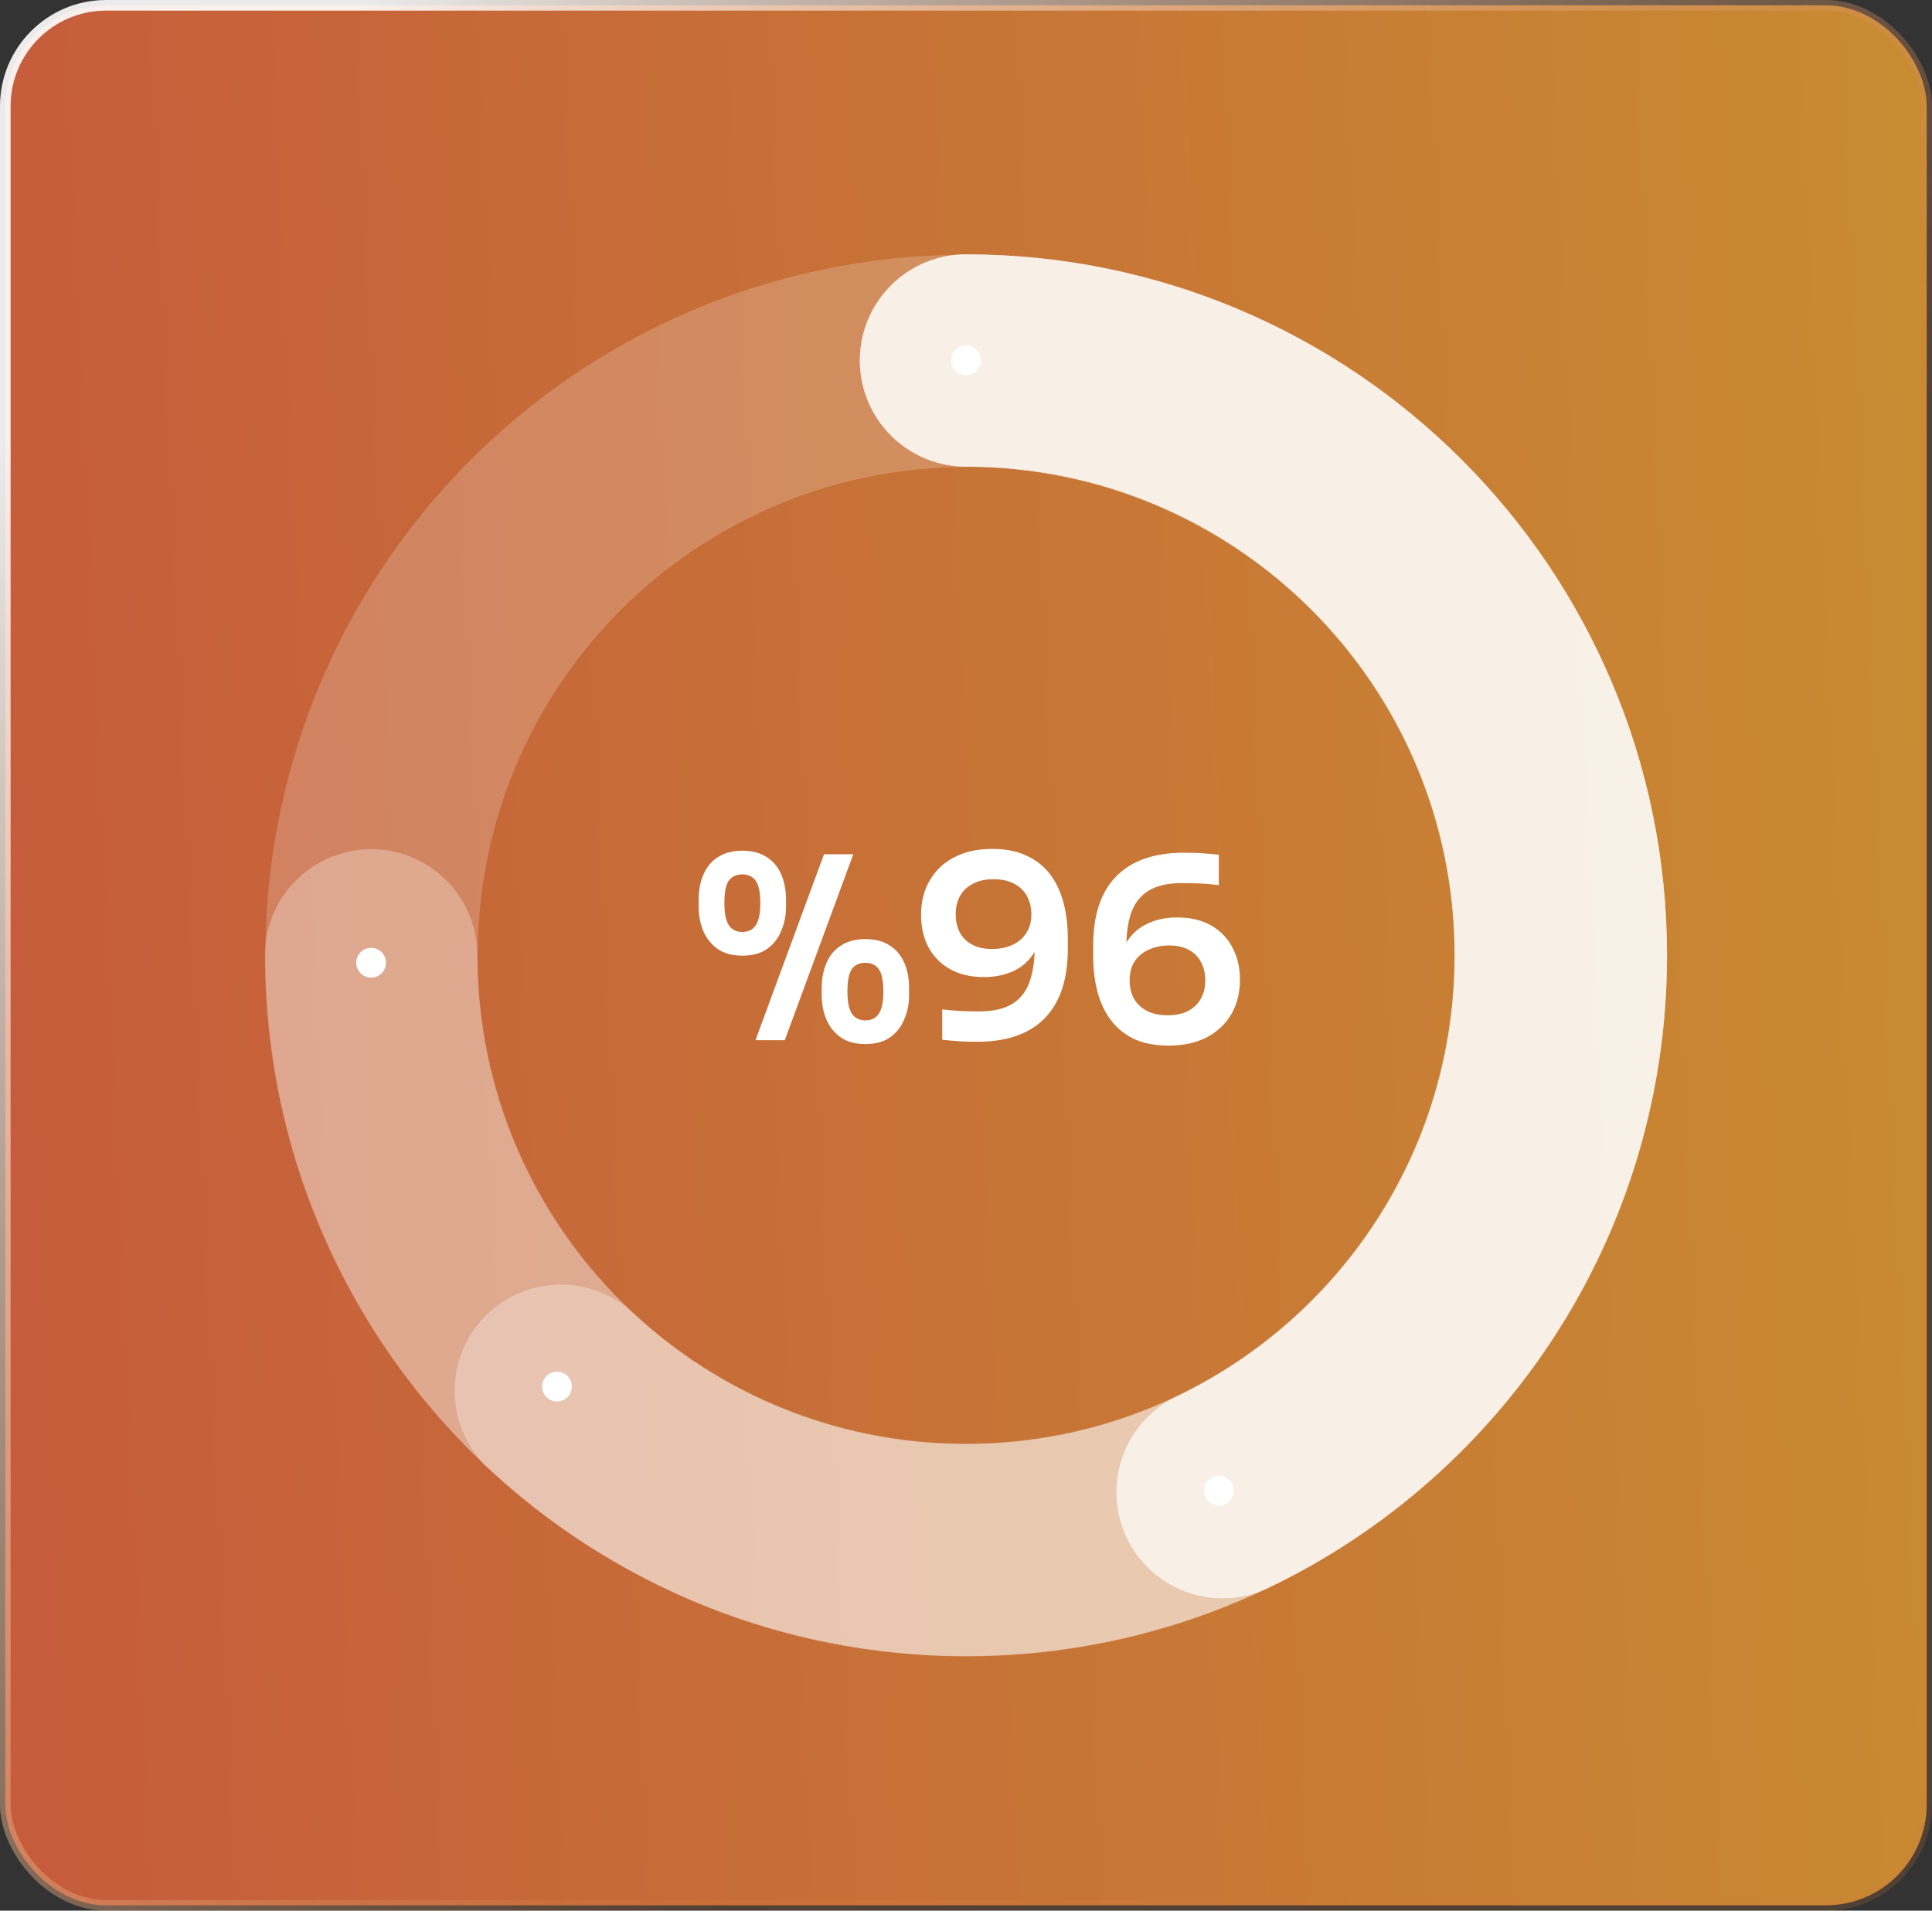
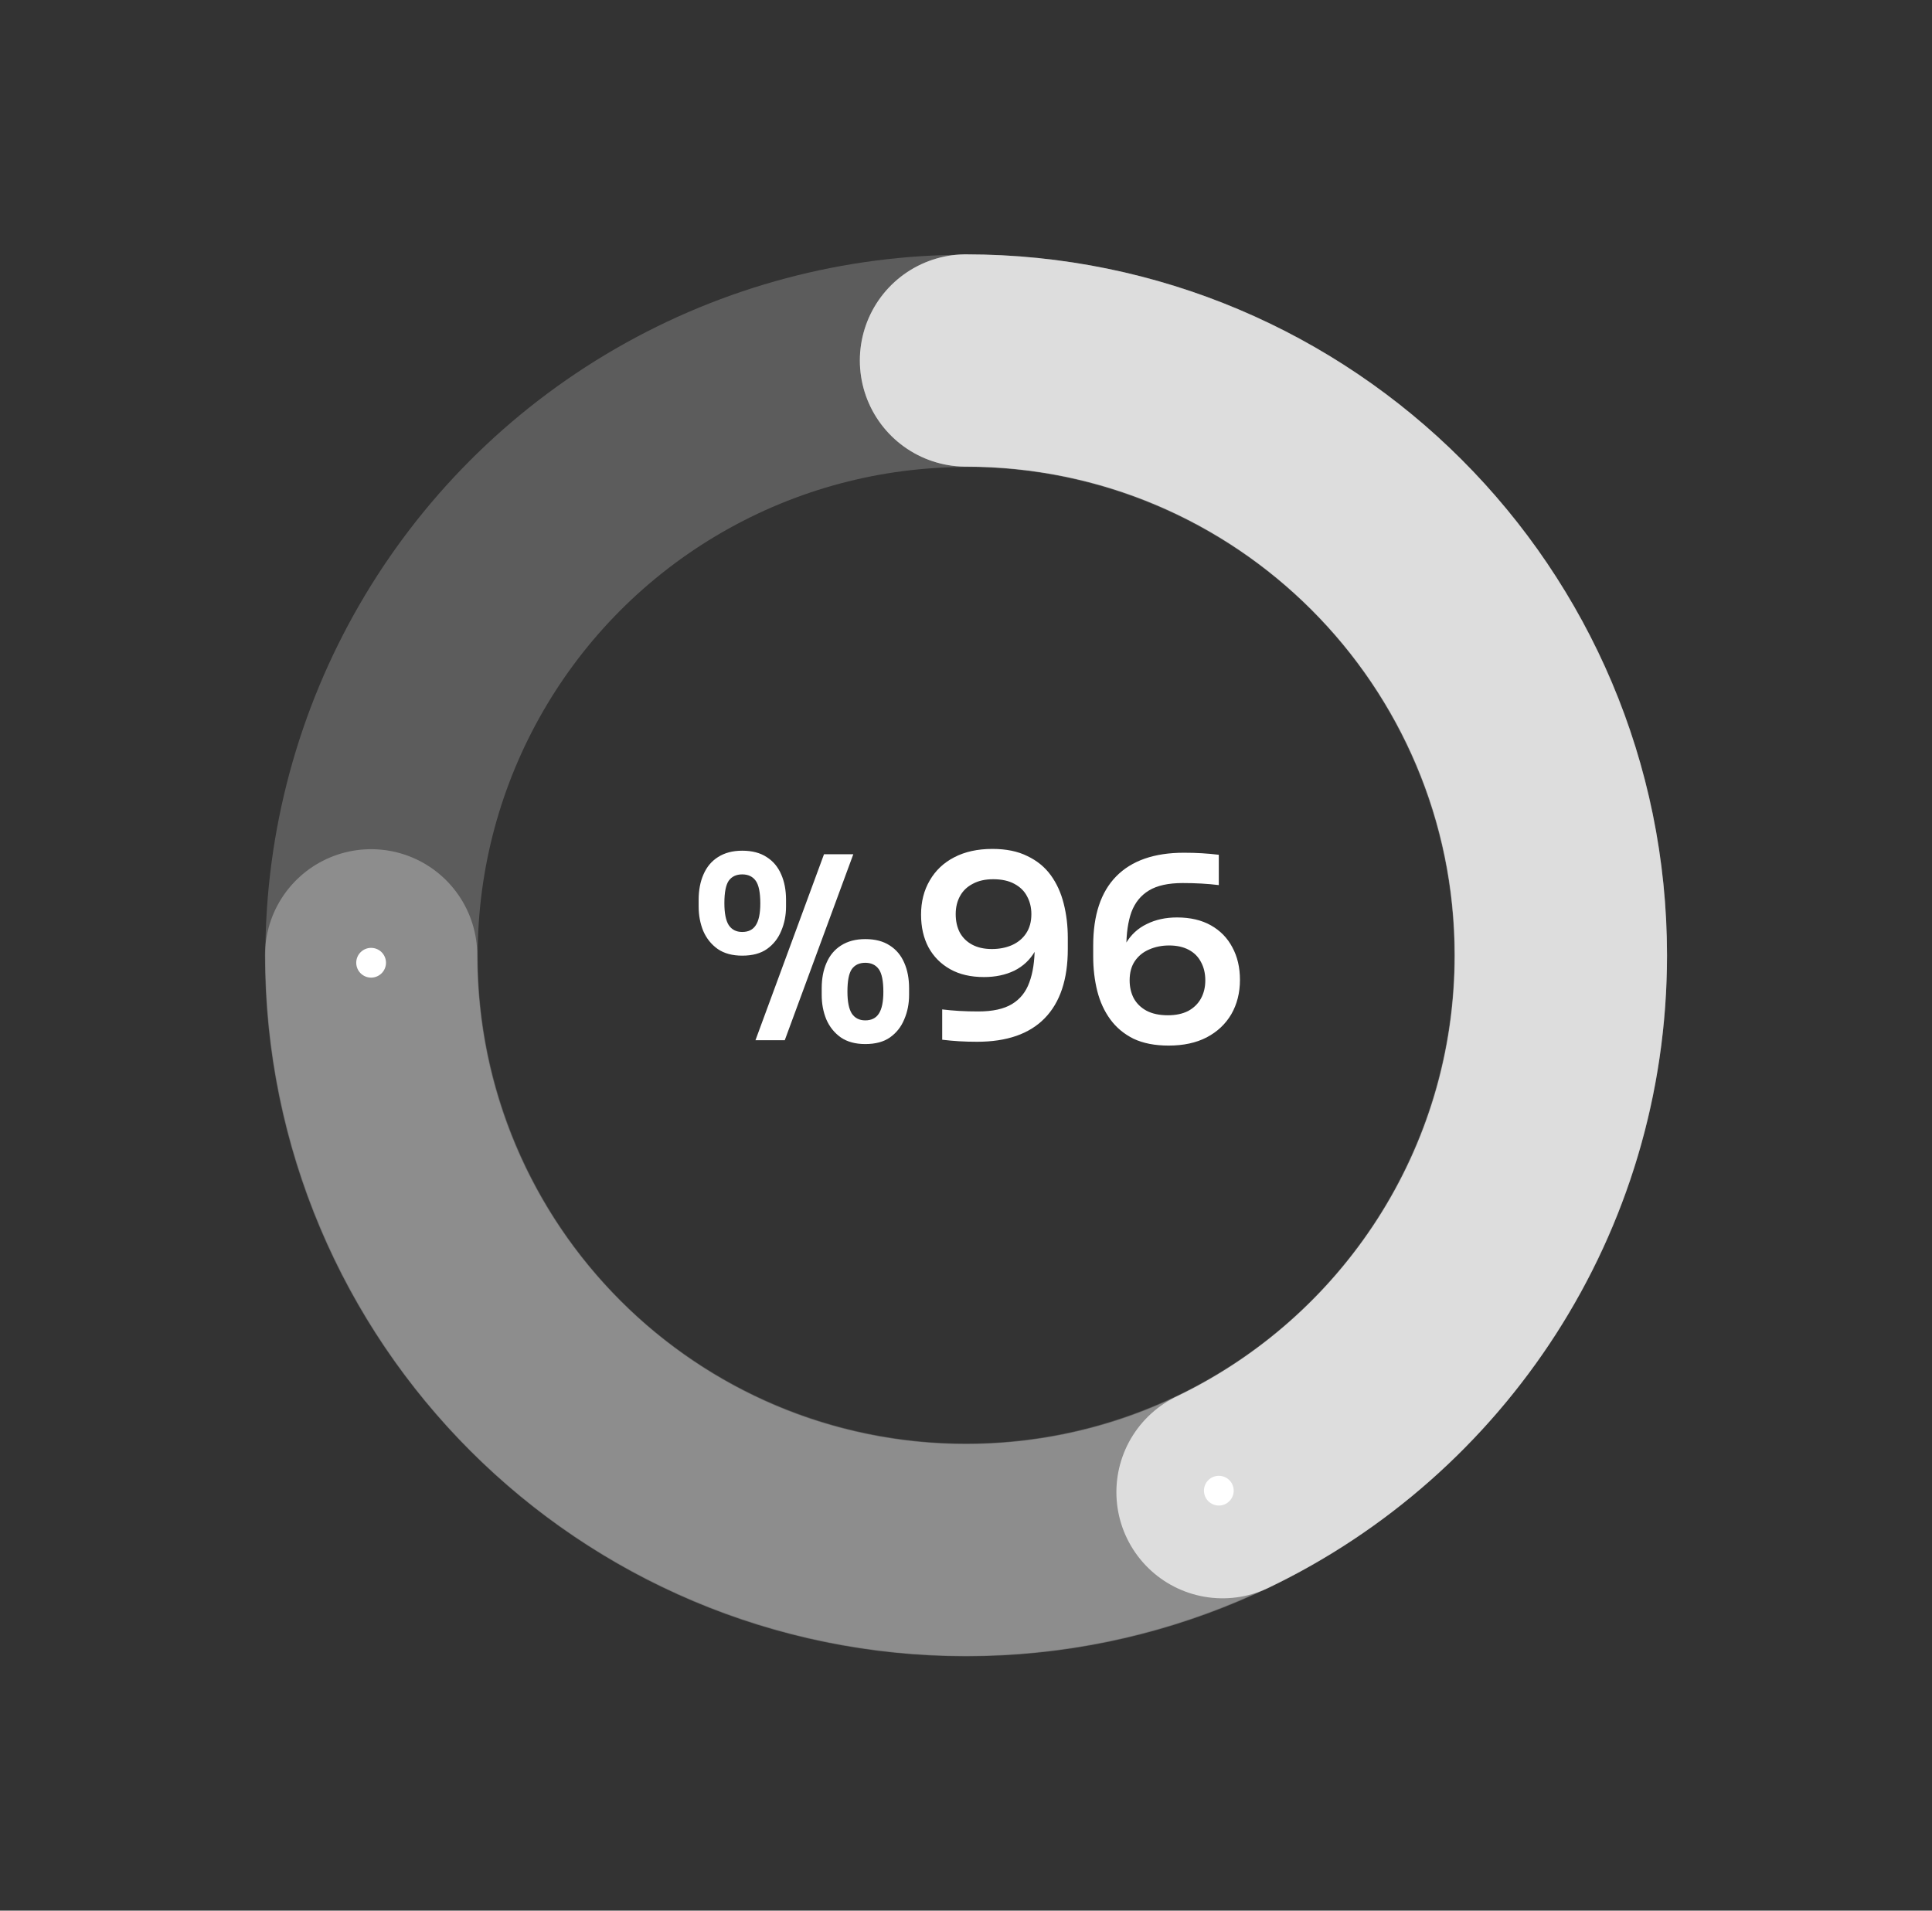
<svg xmlns="http://www.w3.org/2000/svg" width="182" height="180" viewBox="0 0 182 180" fill="none">
  <rect x="0" y="0" width="182" height="180" fill="#333333" stroke="none" />
-   <rect x="0.5" y="0.5" width="181" height="179" rx="9.5" fill="url(#paint0_linear)" fill-opacity="0.75" stroke="url(#paint1_linear)" />
  <circle opacity="0.2" cx="91" cy="90" r="56" stroke="white" stroke-width="20" />
  <path opacity="0.3" d="M34.96 90.001C34.96 120.951 60.05 146.041 91 146.041C121.95 146.041 147.04 120.951 147.04 90.001C147.04 59.051 121.95 33.961 91 33.961" stroke="white" stroke-width="20" stroke-linecap="round" />
-   <path opacity="0.3" d="M91 33.961C121.95 33.961 147.04 59.051 147.04 90.001C147.04 120.951 121.95 146.041 91 146.041C76.249 146.041 62.83 140.341 52.823 131.025" stroke="white" stroke-width="20" stroke-linecap="round" />
  <path opacity="0.7" d="M91 33.961C121.95 33.961 147.04 59.051 147.04 90.001C147.04 112.297 134.019 131.551 115.167 140.576" stroke="white" stroke-width="20" stroke-linecap="round" />
  <circle cx="34.96" cy="90.7" r="1.401" fill="white" />
-   <circle cx="52.472" cy="130.63" r="1.401" fill="white" />
  <circle cx="114.817" cy="140.436" r="1.401" fill="white" />
-   <circle cx="91" cy="33.96" r="1.401" fill="white" />
  <path d="M71.167 98L77.623 80.48H80.383L73.927 98H71.167ZM69.919 90.032C68.991 90.032 68.223 89.824 67.615 89.408C67.007 88.976 66.551 88.408 66.247 87.704C65.959 87 65.815 86.232 65.815 85.4V84.776C65.815 83.864 65.967 83.064 66.271 82.376C66.575 81.672 67.031 81.128 67.639 80.744C68.263 80.344 69.023 80.144 69.919 80.144C70.847 80.144 71.615 80.344 72.223 80.744C72.831 81.128 73.287 81.672 73.591 82.376C73.895 83.064 74.047 83.864 74.047 84.776V85.4C74.047 86.232 73.895 87 73.591 87.704C73.303 88.408 72.855 88.976 72.247 89.408C71.655 89.824 70.879 90.032 69.919 90.032ZM69.919 87.8C70.495 87.8 70.919 87.592 71.191 87.176C71.479 86.744 71.623 86.056 71.623 85.112C71.623 84.088 71.479 83.376 71.191 82.976C70.903 82.576 70.479 82.376 69.919 82.376C69.359 82.376 68.935 82.576 68.647 82.976C68.375 83.376 68.239 84.08 68.239 85.088C68.239 86.032 68.375 86.72 68.647 87.152C68.935 87.584 69.359 87.8 69.919 87.8ZM81.511 98.36C80.583 98.36 79.815 98.152 79.207 97.736C78.599 97.304 78.143 96.736 77.839 96.032C77.551 95.328 77.407 94.56 77.407 93.728V93.104C77.407 92.192 77.559 91.392 77.863 90.704C78.167 90 78.623 89.456 79.231 89.072C79.855 88.672 80.615 88.472 81.511 88.472C82.439 88.472 83.207 88.672 83.815 89.072C84.423 89.456 84.879 90 85.183 90.704C85.487 91.392 85.639 92.192 85.639 93.104V93.728C85.639 94.56 85.487 95.328 85.183 96.032C84.895 96.736 84.447 97.304 83.839 97.736C83.247 98.152 82.471 98.36 81.511 98.36ZM81.511 96.128C82.087 96.128 82.511 95.92 82.783 95.504C83.071 95.072 83.215 94.384 83.215 93.44C83.215 92.416 83.071 91.704 82.783 91.304C82.495 90.904 82.071 90.704 81.511 90.704C80.951 90.704 80.527 90.904 80.239 91.304C79.967 91.704 79.831 92.408 79.831 93.416C79.831 94.36 79.967 95.048 80.239 95.48C80.527 95.912 80.951 96.128 81.511 96.128ZM93.486 79.976C94.782 79.976 95.878 80.2 96.774 80.648C97.686 81.08 98.422 81.68 98.982 82.448C99.542 83.216 99.95 84.112 100.206 85.136C100.462 86.144 100.59 87.216 100.59 88.352V89.408C100.59 92.272 99.862 94.448 98.406 95.936C96.966 97.408 94.846 98.144 92.046 98.144C91.438 98.144 90.87 98.128 90.342 98.096C89.814 98.064 89.286 98.016 88.758 97.952V95.096C89.286 95.16 89.822 95.208 90.366 95.24C90.926 95.272 91.526 95.288 92.166 95.288C93.51 95.288 94.566 95.056 95.334 94.592C96.102 94.128 96.646 93.448 96.966 92.552C97.302 91.656 97.47 90.544 97.47 89.216V87.656L98.238 86.552C98.222 87.784 97.974 88.808 97.494 89.624C97.03 90.424 96.382 91.032 95.55 91.448C94.718 91.848 93.766 92.048 92.694 92.048C91.446 92.048 90.382 91.8 89.502 91.304C88.622 90.808 87.942 90.12 87.462 89.24C86.998 88.36 86.766 87.336 86.766 86.168C86.766 84.952 87.038 83.88 87.582 82.952C88.126 82.008 88.894 81.28 89.886 80.768C90.894 80.24 92.094 79.976 93.486 79.976ZM93.558 82.832C92.806 82.832 92.166 82.976 91.638 83.264C91.11 83.536 90.71 83.92 90.438 84.416C90.166 84.912 90.03 85.48 90.03 86.12C90.03 86.776 90.158 87.352 90.414 87.848C90.686 88.344 91.078 88.728 91.59 89C92.102 89.272 92.718 89.408 93.438 89.408C94.126 89.408 94.75 89.288 95.31 89.048C95.886 88.792 96.334 88.424 96.654 87.944C96.99 87.448 97.158 86.84 97.158 86.12C97.158 85.496 97.022 84.936 96.75 84.44C96.494 83.944 96.094 83.552 95.55 83.264C95.022 82.976 94.358 82.832 93.558 82.832ZM110.087 98.504C108.791 98.504 107.687 98.288 106.775 97.856C105.879 97.408 105.151 96.8 104.591 96.032C104.031 95.264 103.623 94.376 103.367 93.368C103.111 92.344 102.983 91.264 102.983 90.128V89.072C102.983 86.208 103.703 84.04 105.143 82.568C106.599 81.08 108.727 80.336 111.527 80.336C112.135 80.336 112.703 80.352 113.231 80.384C113.759 80.416 114.287 80.464 114.815 80.528V83.384C114.287 83.32 113.743 83.272 113.183 83.24C112.639 83.208 112.047 83.192 111.407 83.192C110.063 83.192 109.007 83.424 108.239 83.888C107.471 84.352 106.919 85.032 106.583 85.928C106.263 86.824 106.103 87.936 106.103 89.264V90.824L105.335 91.928C105.351 90.696 105.591 89.68 106.055 88.88C106.535 88.064 107.191 87.456 108.023 87.056C108.855 86.64 109.807 86.432 110.879 86.432C112.127 86.432 113.191 86.68 114.071 87.176C114.951 87.672 115.623 88.36 116.087 89.24C116.567 90.12 116.807 91.144 116.807 92.312C116.807 93.528 116.535 94.608 115.991 95.552C115.447 96.48 114.671 97.208 113.663 97.736C112.671 98.248 111.479 98.504 110.087 98.504ZM110.015 95.648C110.767 95.648 111.407 95.512 111.935 95.24C112.463 94.952 112.863 94.56 113.135 94.064C113.407 93.568 113.543 93 113.543 92.36C113.543 91.704 113.407 91.128 113.135 90.632C112.879 90.136 112.495 89.752 111.983 89.48C111.471 89.208 110.855 89.072 110.135 89.072C109.447 89.072 108.815 89.2 108.239 89.456C107.679 89.696 107.231 90.064 106.895 90.56C106.575 91.04 106.415 91.64 106.415 92.36C106.415 92.984 106.543 93.544 106.799 94.04C107.071 94.536 107.471 94.928 107.999 95.216C108.543 95.504 109.215 95.648 110.015 95.648Z" fill="white" />
  <defs>
    <linearGradient id="paint0_linear" x1="182" y1="5.26174e-05" x2="-1.285" y2="8.414" gradientUnits="userSpaceOnUse">
      <stop stop-color="#FAA931" />
      <stop offset="1" stop-color="#F76A3E" />
    </linearGradient>
    <linearGradient id="paint1_linear" x1="170.5" y1="155.5" x2="12.501" y2="27.499" gradientUnits="userSpaceOnUse">
      <stop offset="0.316" stop-color="#D07739" stop-opacity="0.19" />
      <stop offset="1" stop-color="white" stop-opacity="0.9" />
    </linearGradient>
  </defs>
</svg>